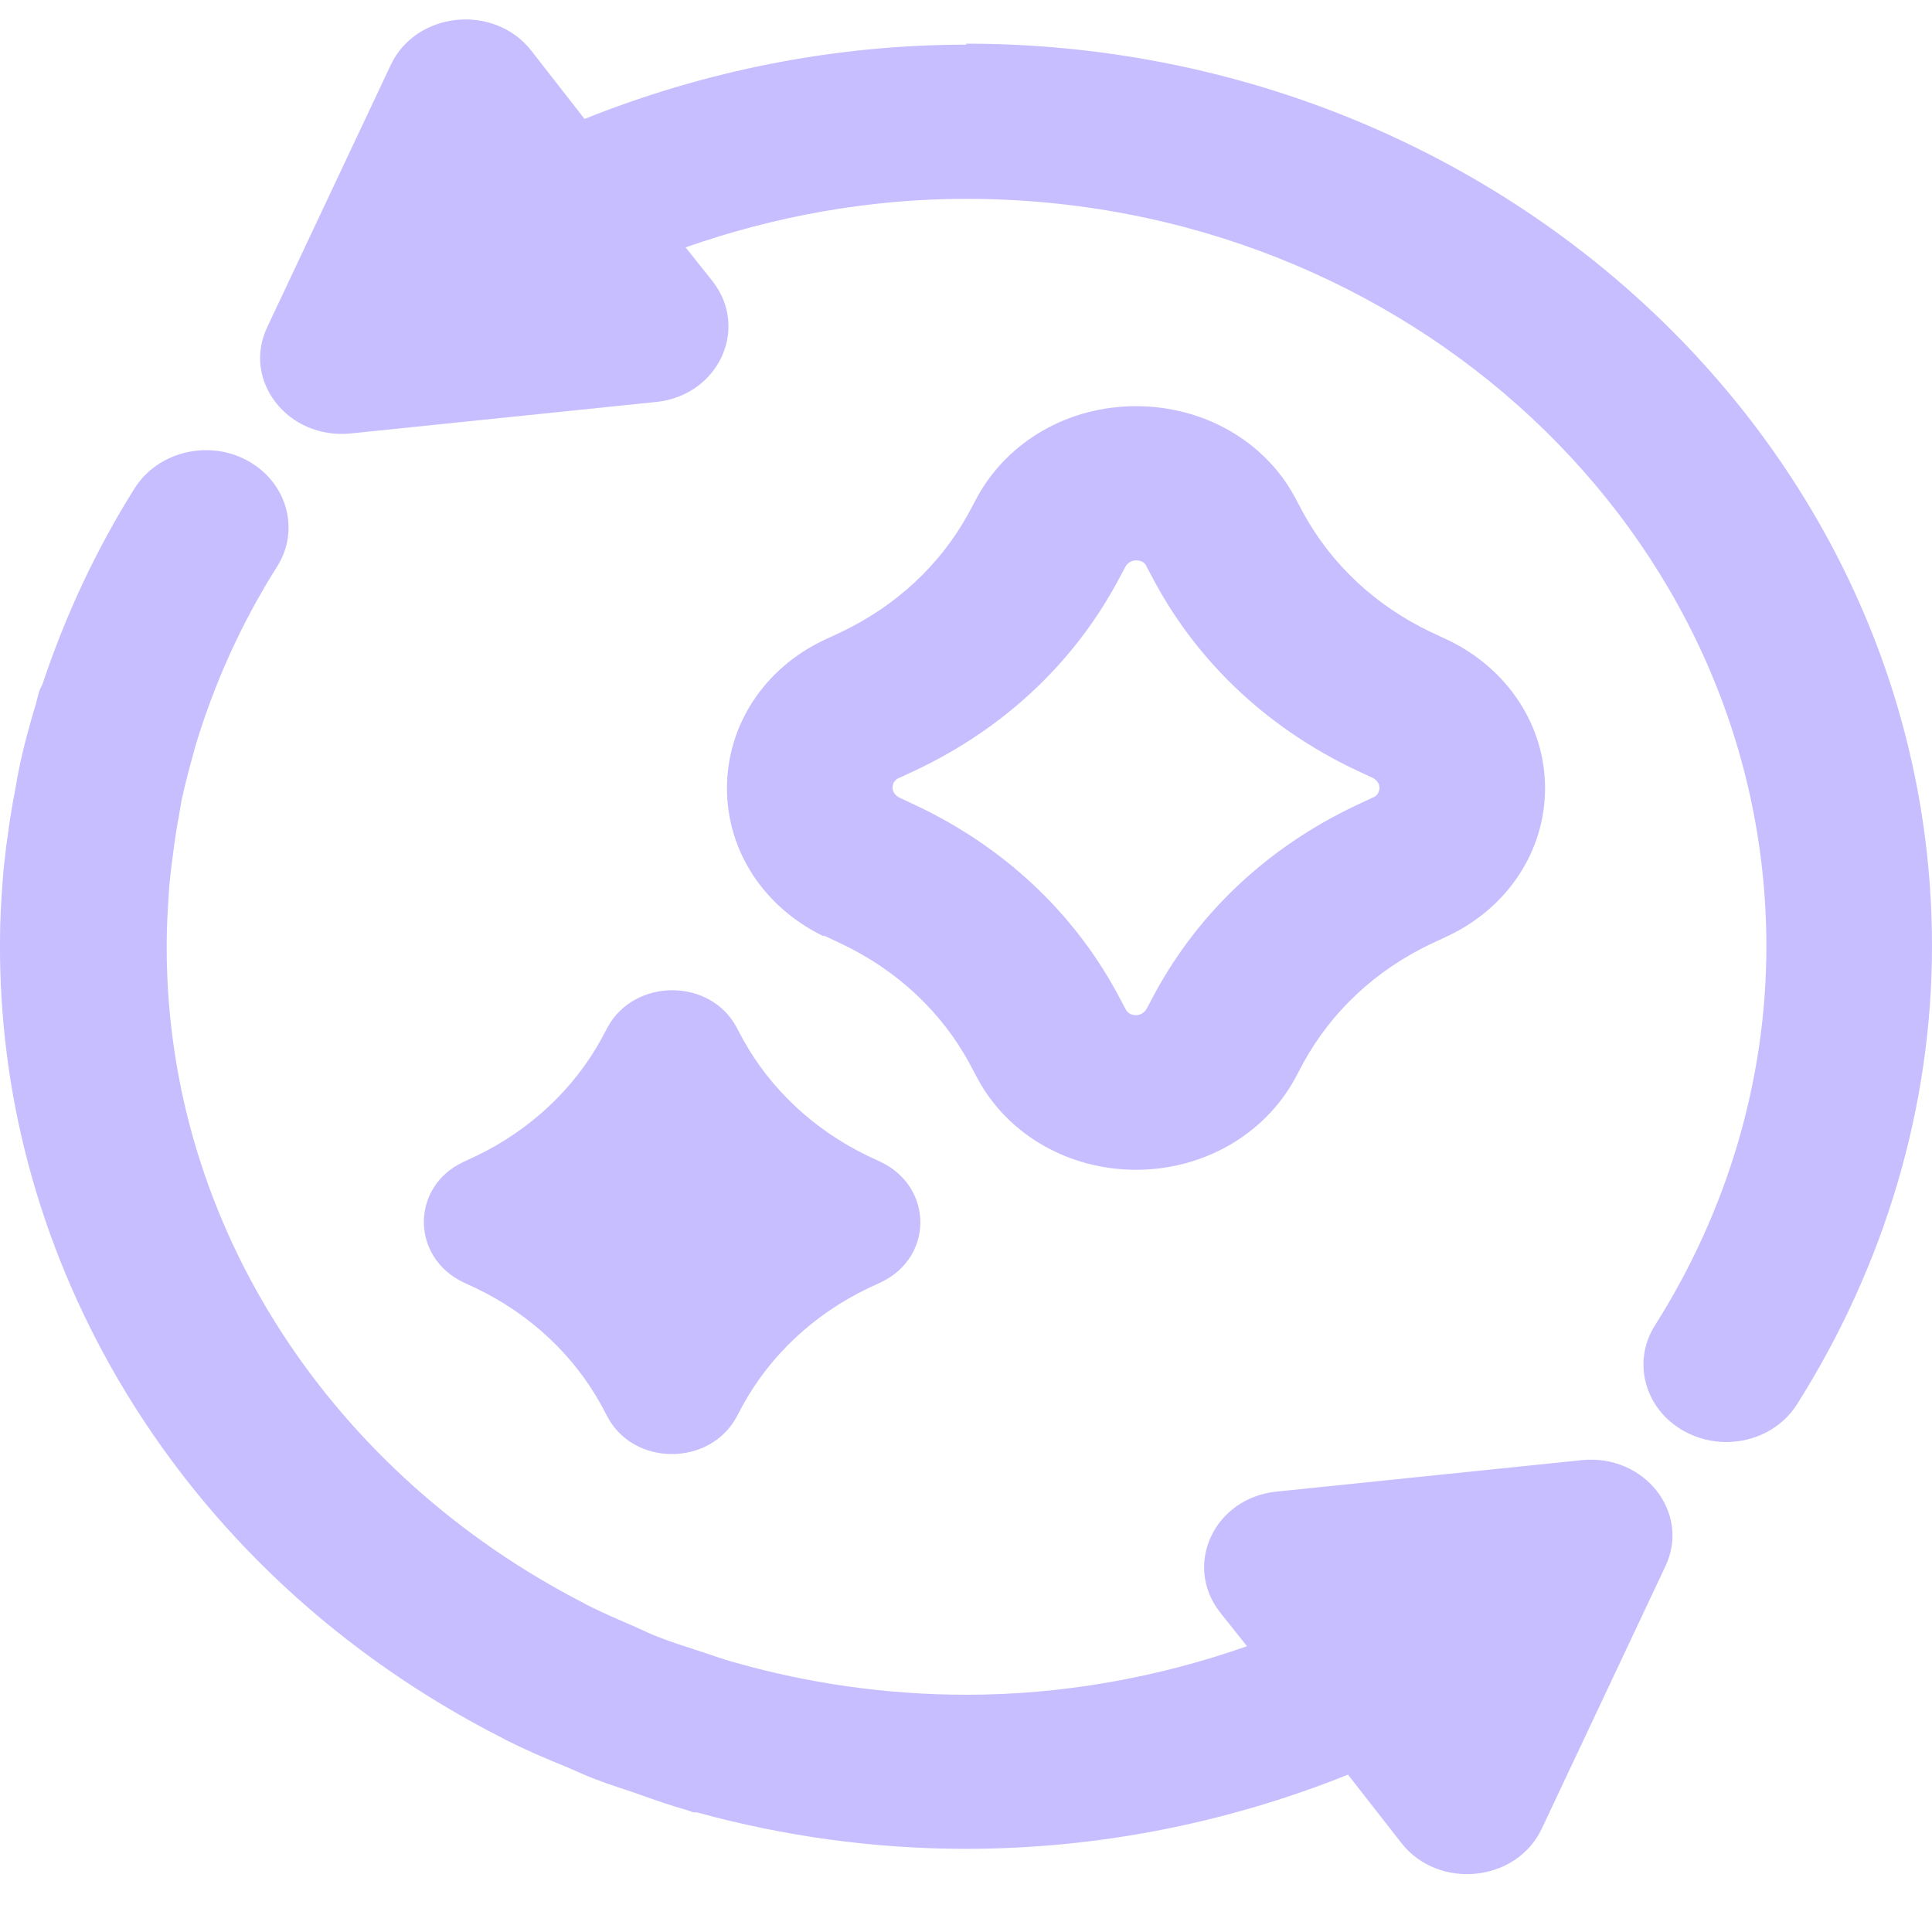
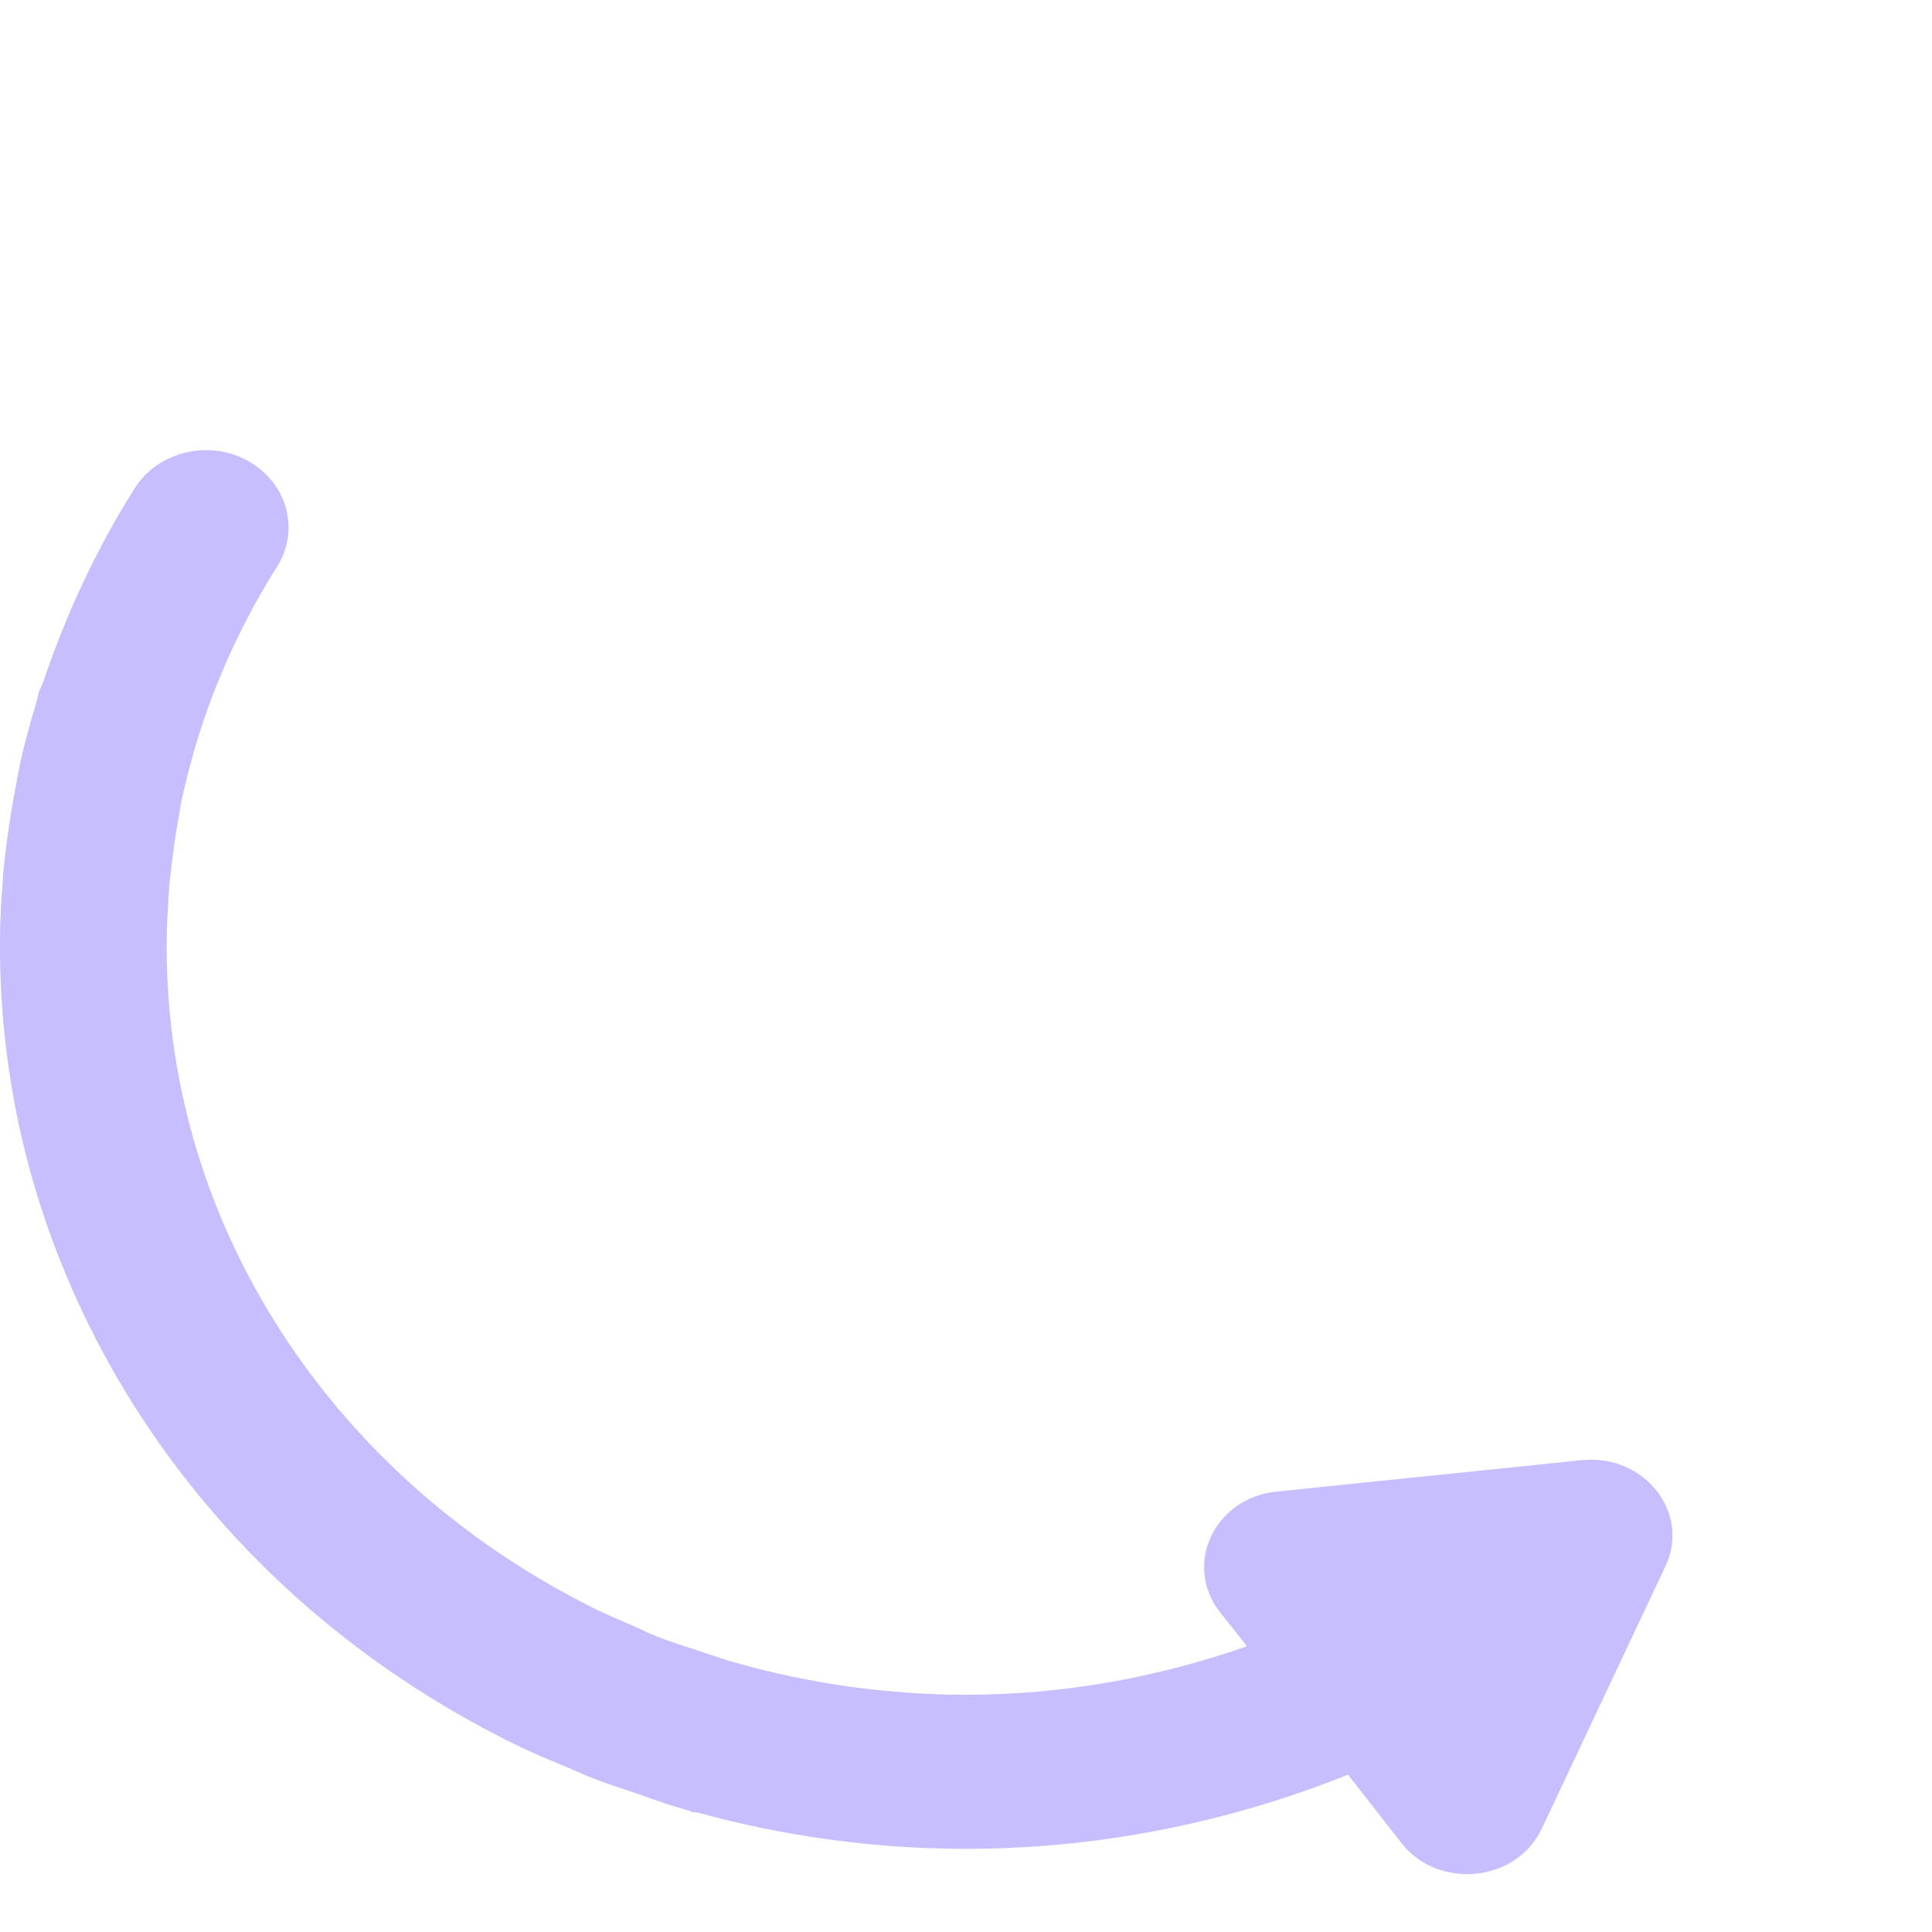
<svg xmlns="http://www.w3.org/2000/svg" width="25" height="25" viewBox="0 0 25 25" fill="none">
-   <path d="M7.864 13.289L7.779 13.449C7.422 14.096 6.857 14.623 6.165 14.957L5.993 15.037C5.315 15.357 5.315 16.265 5.993 16.592L6.165 16.672C6.857 17.005 7.422 17.532 7.779 18.18L7.864 18.34C8.207 18.974 9.179 18.974 9.529 18.34L9.614 18.18C9.972 17.532 10.536 17.005 11.229 16.672L11.4 16.592C12.079 16.271 12.079 15.364 11.4 15.037L11.229 14.957C10.536 14.623 9.972 14.096 9.614 13.449L9.529 13.289C9.186 12.655 8.214 12.655 7.864 13.289Z" fill="#C7BEFF" />
-   <path d="M10.665 12.108L10.893 12.215C11.607 12.555 12.179 13.089 12.543 13.756L12.657 13.97C13.05 14.69 13.836 15.137 14.7 15.137C15.564 15.137 16.35 14.69 16.75 13.97L16.864 13.756C17.229 13.089 17.8 12.555 18.514 12.215L18.743 12.108C19.514 11.741 19.993 11.007 19.993 10.2C19.993 9.392 19.514 8.658 18.743 8.285L18.514 8.178C17.8 7.838 17.229 7.304 16.864 6.637L16.75 6.423C16.357 5.703 15.572 5.256 14.7 5.256C13.829 5.256 13.05 5.703 12.65 6.423L12.536 6.637C12.172 7.304 11.6 7.838 10.886 8.178L10.657 8.285C9.886 8.652 9.407 9.386 9.407 10.2C9.407 11.014 9.886 11.741 10.657 12.115L10.665 12.108ZM11.636 10.066L11.864 9.96C12.986 9.426 13.879 8.592 14.45 7.544L14.564 7.331C14.564 7.331 14.607 7.251 14.7 7.251C14.793 7.251 14.829 7.304 14.836 7.331L14.95 7.544C15.521 8.592 16.414 9.426 17.536 9.96L17.764 10.066C17.764 10.066 17.85 10.106 17.85 10.193C17.85 10.28 17.786 10.313 17.764 10.32L17.536 10.427C16.414 10.96 15.521 11.794 14.95 12.842L14.836 13.056C14.836 13.056 14.793 13.136 14.7 13.136C14.607 13.136 14.572 13.075 14.564 13.056L14.45 12.842C13.879 11.794 12.986 10.96 11.864 10.427L11.636 10.32C11.636 10.32 11.55 10.28 11.55 10.193C11.55 10.106 11.614 10.073 11.636 10.066Z" fill="#C7BEFF" />
  <path d="M20.471 18.894L16.521 19.301C15.714 19.381 15.307 20.248 15.786 20.862L16.136 21.302C14.979 21.709 13.743 21.93 12.507 21.93C11.472 21.93 10.464 21.783 9.522 21.516C9.343 21.469 9.172 21.402 9 21.349C8.843 21.296 8.686 21.249 8.536 21.189C8.429 21.149 8.329 21.102 8.229 21.055C8.014 20.962 7.793 20.869 7.586 20.762C7.572 20.755 7.557 20.748 7.55 20.742C4.343 19.094 2.157 15.911 2.157 12.255C2.157 12.242 2.157 12.228 2.157 12.208C2.157 11.981 2.172 11.761 2.186 11.534C2.193 11.414 2.207 11.301 2.222 11.181C2.243 11.014 2.265 10.847 2.293 10.68C2.315 10.573 2.329 10.467 2.35 10.353C2.4 10.12 2.465 9.886 2.529 9.653C2.772 8.845 3.122 8.065 3.586 7.331C3.886 6.857 3.715 6.243 3.207 5.963C2.7 5.683 2.043 5.843 1.743 6.317C1.243 7.111 0.85 7.958 0.557 8.832C0.543 8.872 0.522 8.905 0.507 8.945C0.493 8.999 0.479 9.052 0.465 9.106C0.379 9.392 0.3 9.679 0.243 9.966C0.215 10.093 0.2 10.22 0.172 10.347C0.136 10.547 0.107 10.754 0.079 10.96C0.065 11.101 0.043 11.241 0.036 11.381C0.015 11.648 0 11.908 0 12.175C-0.014 14.13 0.493 16.071 1.522 17.839C2.686 19.834 4.415 21.429 6.5 22.49C6.514 22.497 6.536 22.51 6.55 22.517C6.8 22.643 7.064 22.757 7.329 22.864C7.457 22.917 7.579 22.977 7.707 23.024C7.893 23.097 8.079 23.151 8.264 23.217C8.472 23.291 8.679 23.364 8.893 23.424C8.922 23.431 8.943 23.444 8.972 23.451C8.993 23.451 9.014 23.451 9.036 23.457C10.136 23.758 11.3 23.924 12.5 23.924C14.2 23.924 15.879 23.591 17.443 22.964L18.136 23.851C18.614 24.458 19.622 24.358 19.95 23.664L21.55 20.268C21.879 19.574 21.279 18.814 20.471 18.894Z" fill="#C7BEFF" />
-   <path d="M12.507 0.578C10.807 0.578 9.129 0.912 7.564 1.539L6.872 0.652C6.393 0.045 5.386 0.145 5.057 0.839L3.457 4.235C3.129 4.929 3.729 5.689 4.536 5.609L8.486 5.202C9.293 5.122 9.7 4.255 9.222 3.641L8.872 3.201C10.029 2.794 11.264 2.573 12.5 2.573C18.214 2.573 22.857 6.91 22.857 12.248C22.857 13.963 22.357 15.664 21.414 17.152C21.114 17.626 21.286 18.24 21.793 18.52C21.964 18.613 22.15 18.66 22.336 18.66C22.7 18.66 23.057 18.487 23.257 18.166C24.393 16.365 25 14.316 25 12.242C25 5.803 19.393 0.565 12.5 0.565L12.507 0.578Z" fill="#C7BEFF" />
</svg>